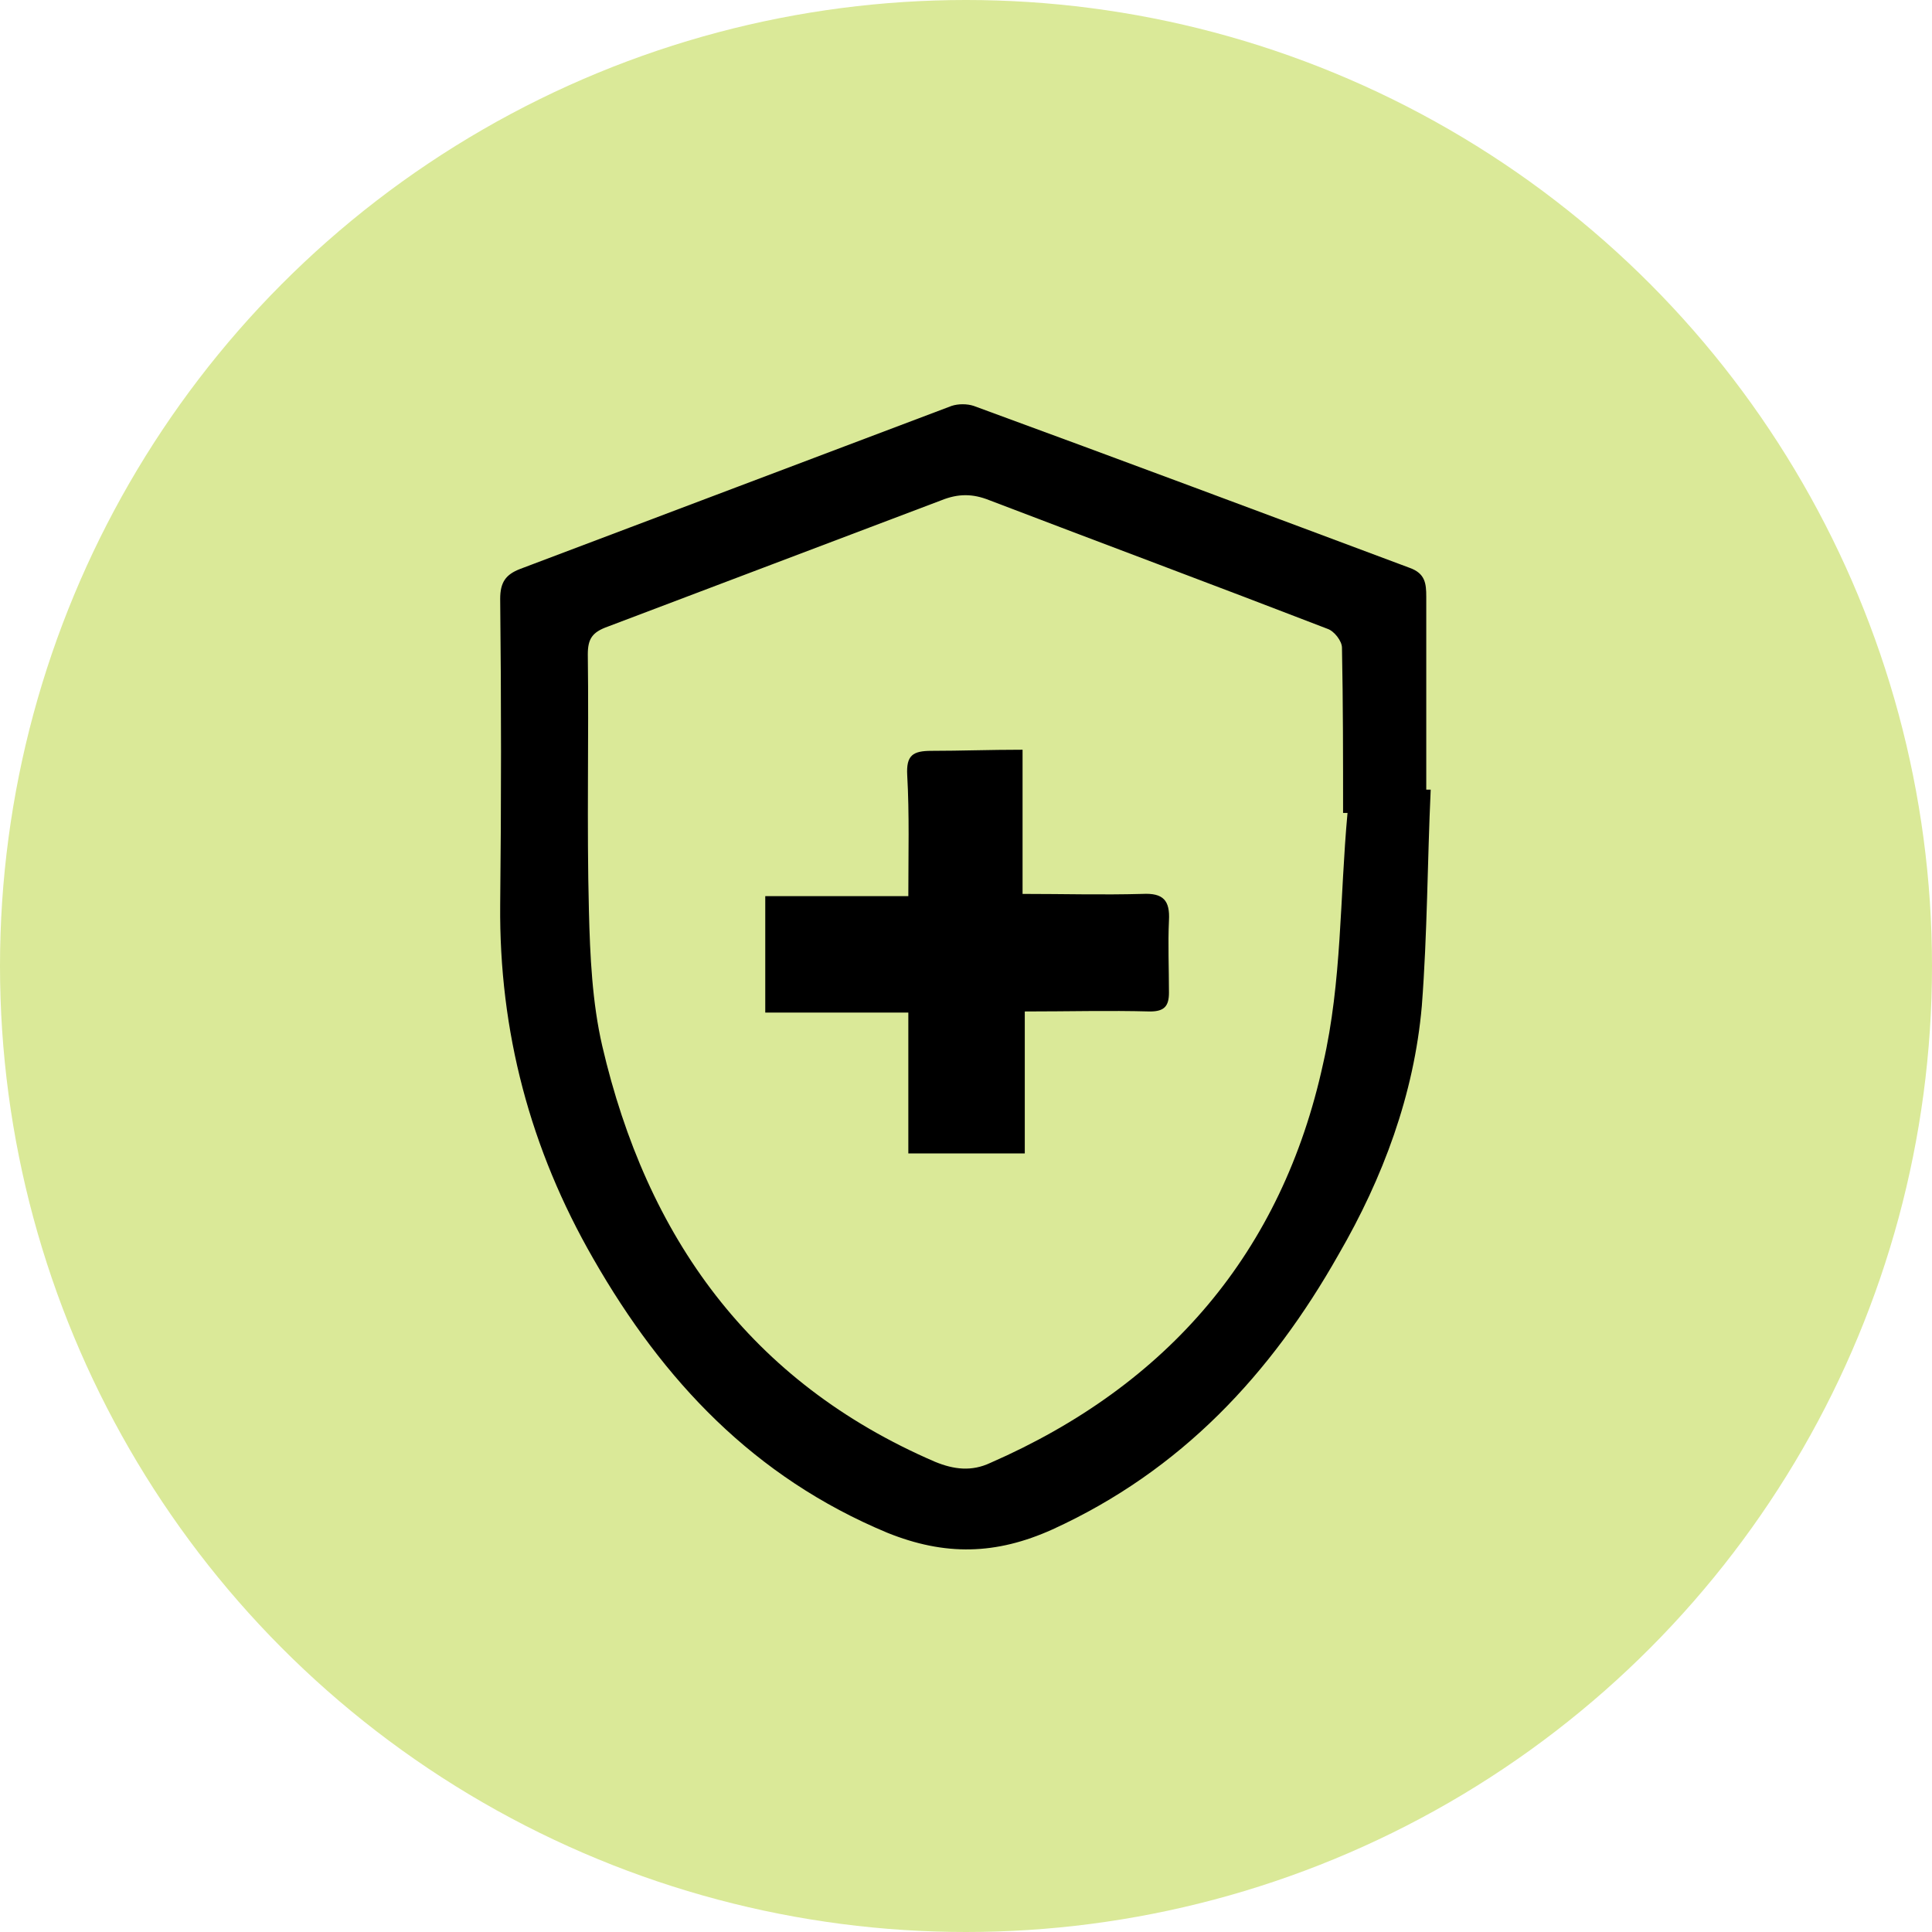
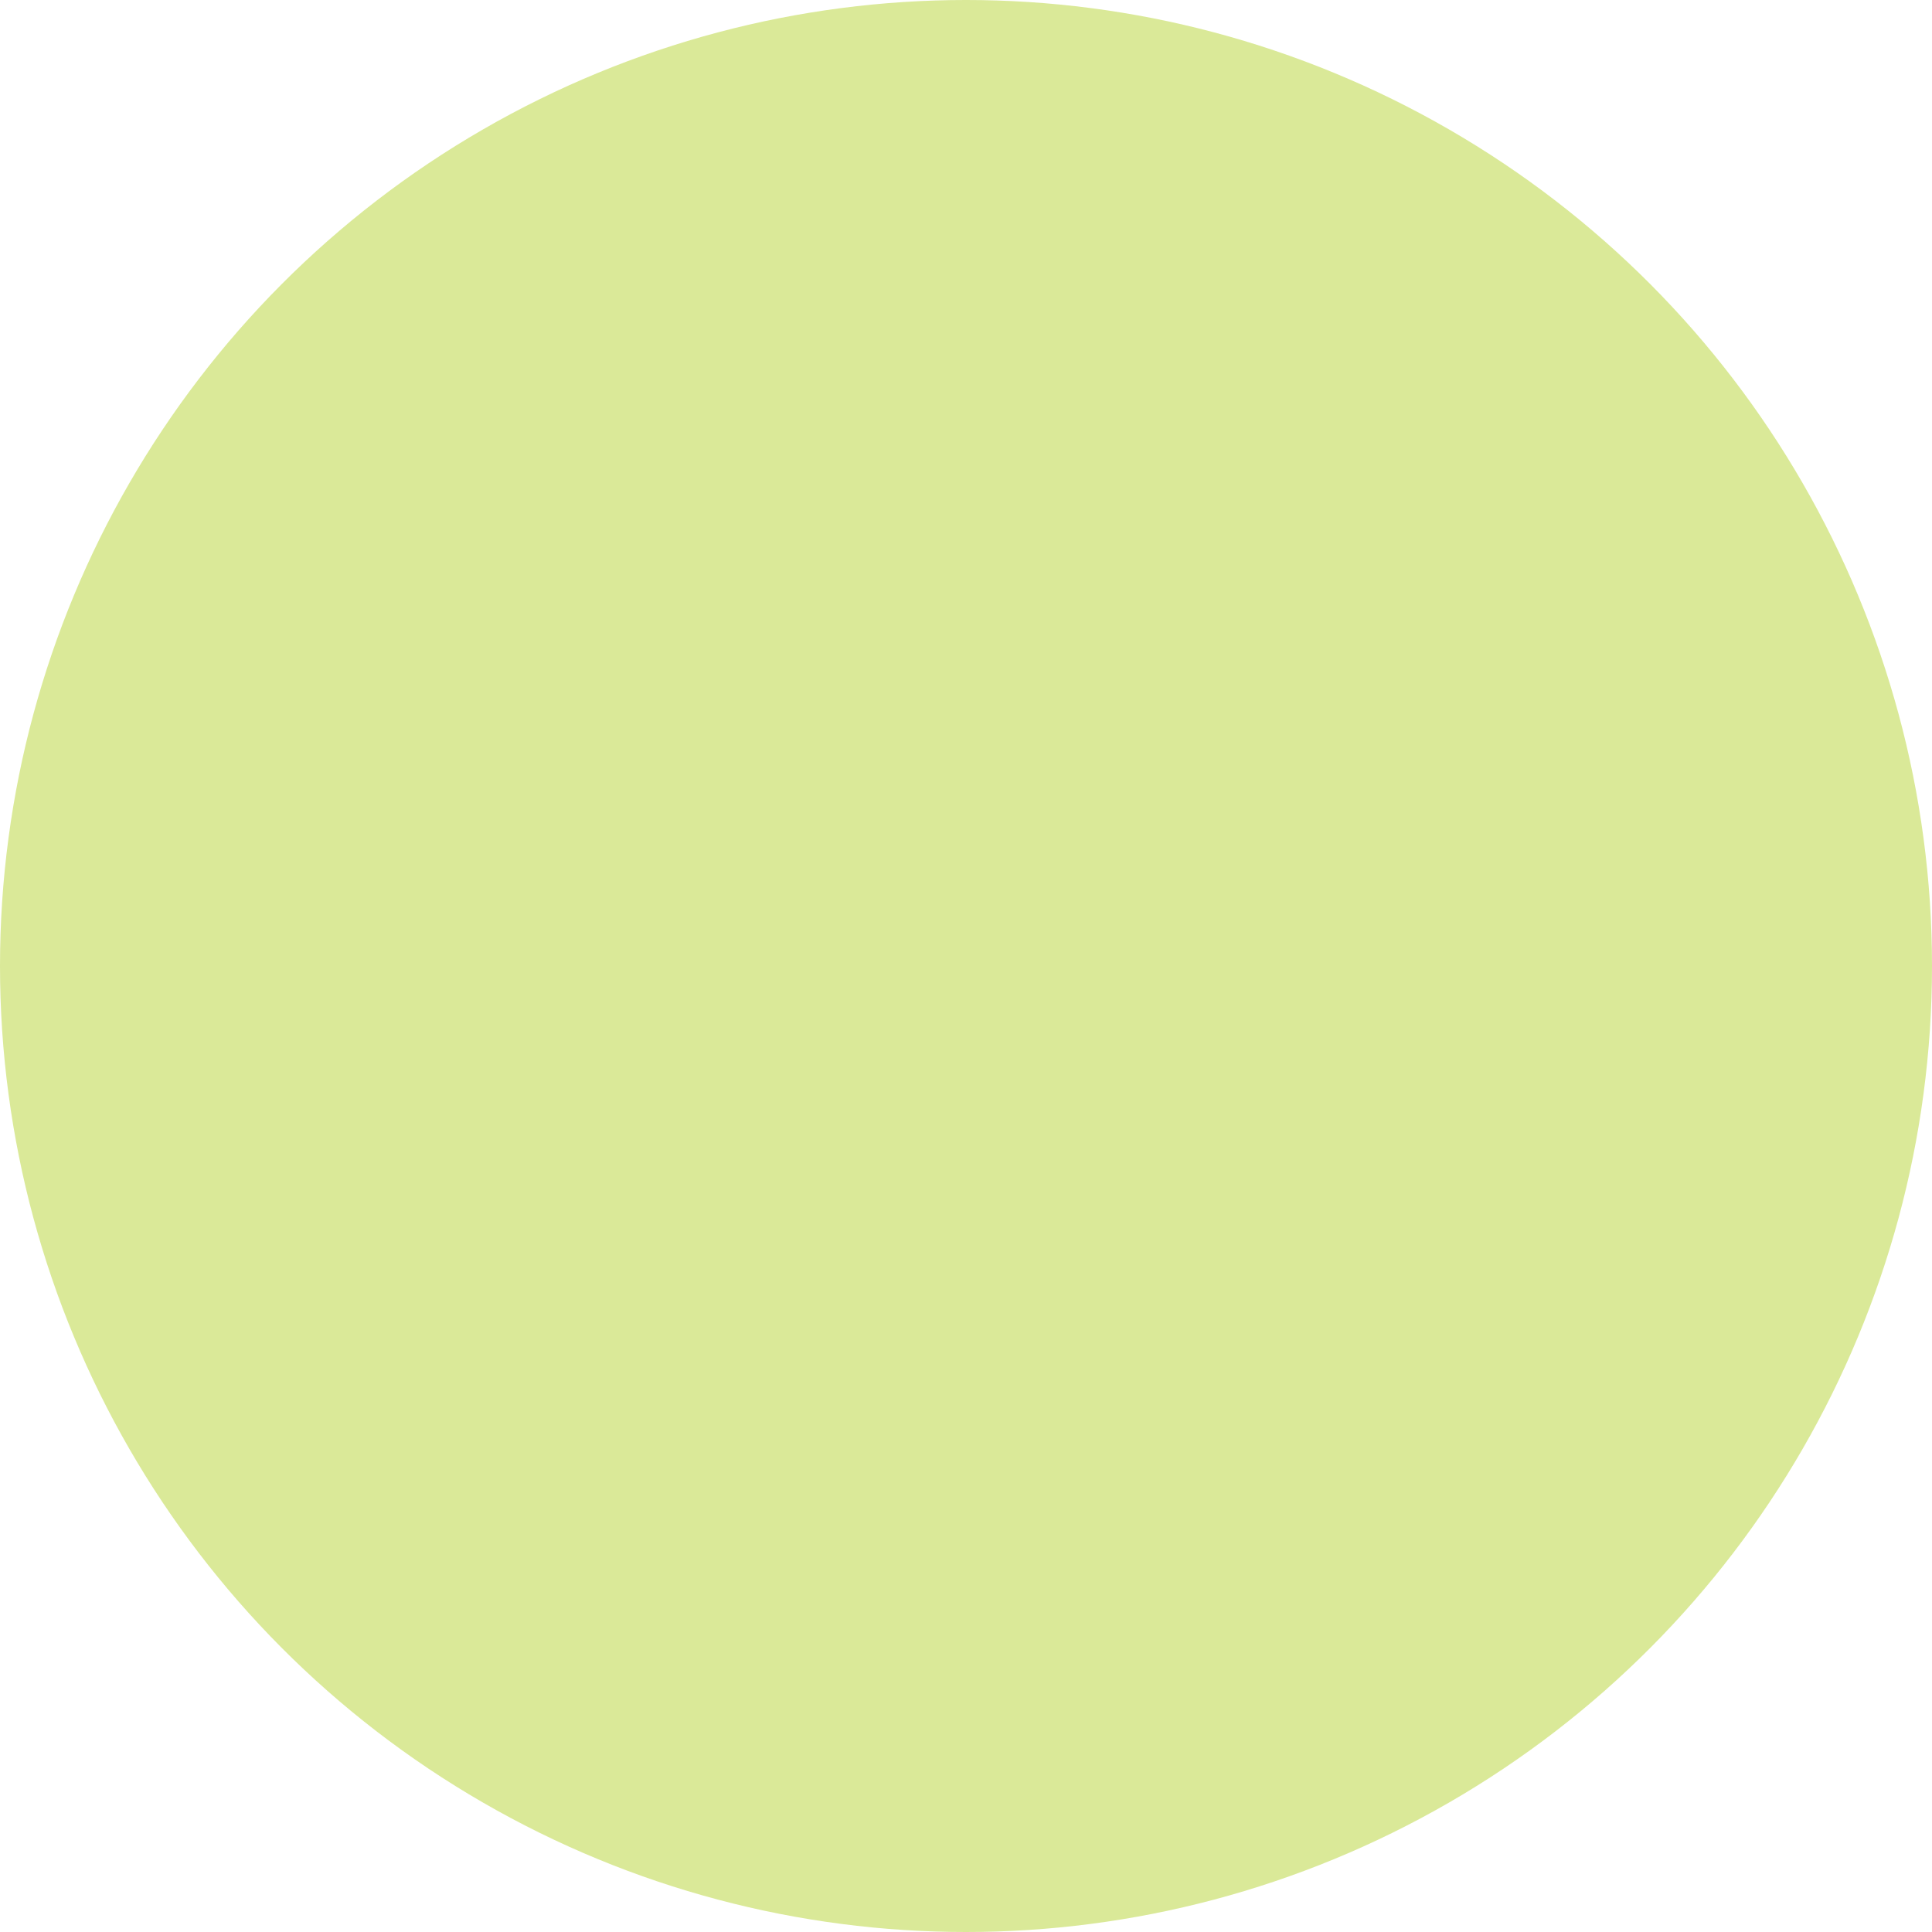
<svg xmlns="http://www.w3.org/2000/svg" id="Layer_1" x="0px" y="0px" viewBox="0 0 174.2 174.2" style="enable-background:new 0 0 174.2 174.2;" xml:space="preserve">
  <style type="text/css">	.st0{fill:#DAE998;}	.st1{fill-rule:evenodd;clip-rule:evenodd;}</style>
  <g>
    <circle class="st0" cx="87.1" cy="87.1" r="87.1" />
    <g>
-       <path d="M129,71.2c-0.3,6.5-0.3,13-0.8,19.5c-0.7,8-3.5,15.5-7.5,22.4c-6.1,10.8-14.2,19.5-25.8,24.8c-5.1,2.3-9.7,2.4-14.9,0.3   c-12-5-20.2-13.7-26.5-24.7c-5.7-9.9-8.5-20.5-8.4-31.9c0.1-9.2,0.1-18.4,0-27.6c0-1.5,0.5-2.2,1.8-2.7c13-4.9,25.9-9.8,38.9-14.7   c0.6-0.2,1.4-0.2,2,0c13.1,4.8,26.2,9.7,39.3,14.6c1.4,0.5,1.5,1.4,1.5,2.6c0,5.8,0,11.6,0,17.4C128.9,71.2,128.9,71.2,129,71.2z    M121.5,73.3c-0.1,0-0.3,0-0.4,0c0-5,0-9.9-0.1-14.9c0-0.6-0.7-1.5-1.3-1.7c-10.1-3.9-20.3-7.7-30.5-11.6c-1.5-0.6-2.8-0.6-4.3,0   c-10,3.8-20.1,7.6-30.1,11.4C53.4,57,53,57.6,53,59c0.1,7.7-0.1,15.4,0.1,23.1c0.1,4.1,0.3,8.3,1.2,12.2c4,17.2,13.3,30.3,30,37.5   c1.7,0.7,3.3,0.9,5,0.1c16-7,26.3-19,30-36C121,88.5,120.8,80.9,121.5,73.3z" />
-       <path d="M92.2,67.6c0,4.5,0,8.6,0,13c3.7,0,7.2,0.1,10.8,0c1.9-0.1,2.5,0.6,2.4,2.4c-0.1,2.1,0,4.3,0,6.5c0,1.2-0.4,1.7-1.7,1.7   c-3.7-0.1-7.4,0-11.3,0c0,4.3,0,8.5,0,12.8c-3.6,0-7,0-10.5,0c0-4.2,0-8.3,0-12.7c-4.3,0-8.5,0-12.9,0c0-3.6,0-6.9,0-10.5   c4.2,0,8.4,0,12.9,0c0-3.8,0.1-7.4-0.1-10.9c-0.1-1.8,0.5-2.2,2.2-2.2C86.6,67.7,89.2,67.6,92.2,67.6z" />
-     </g>
+       </g>
  </g>
</svg>